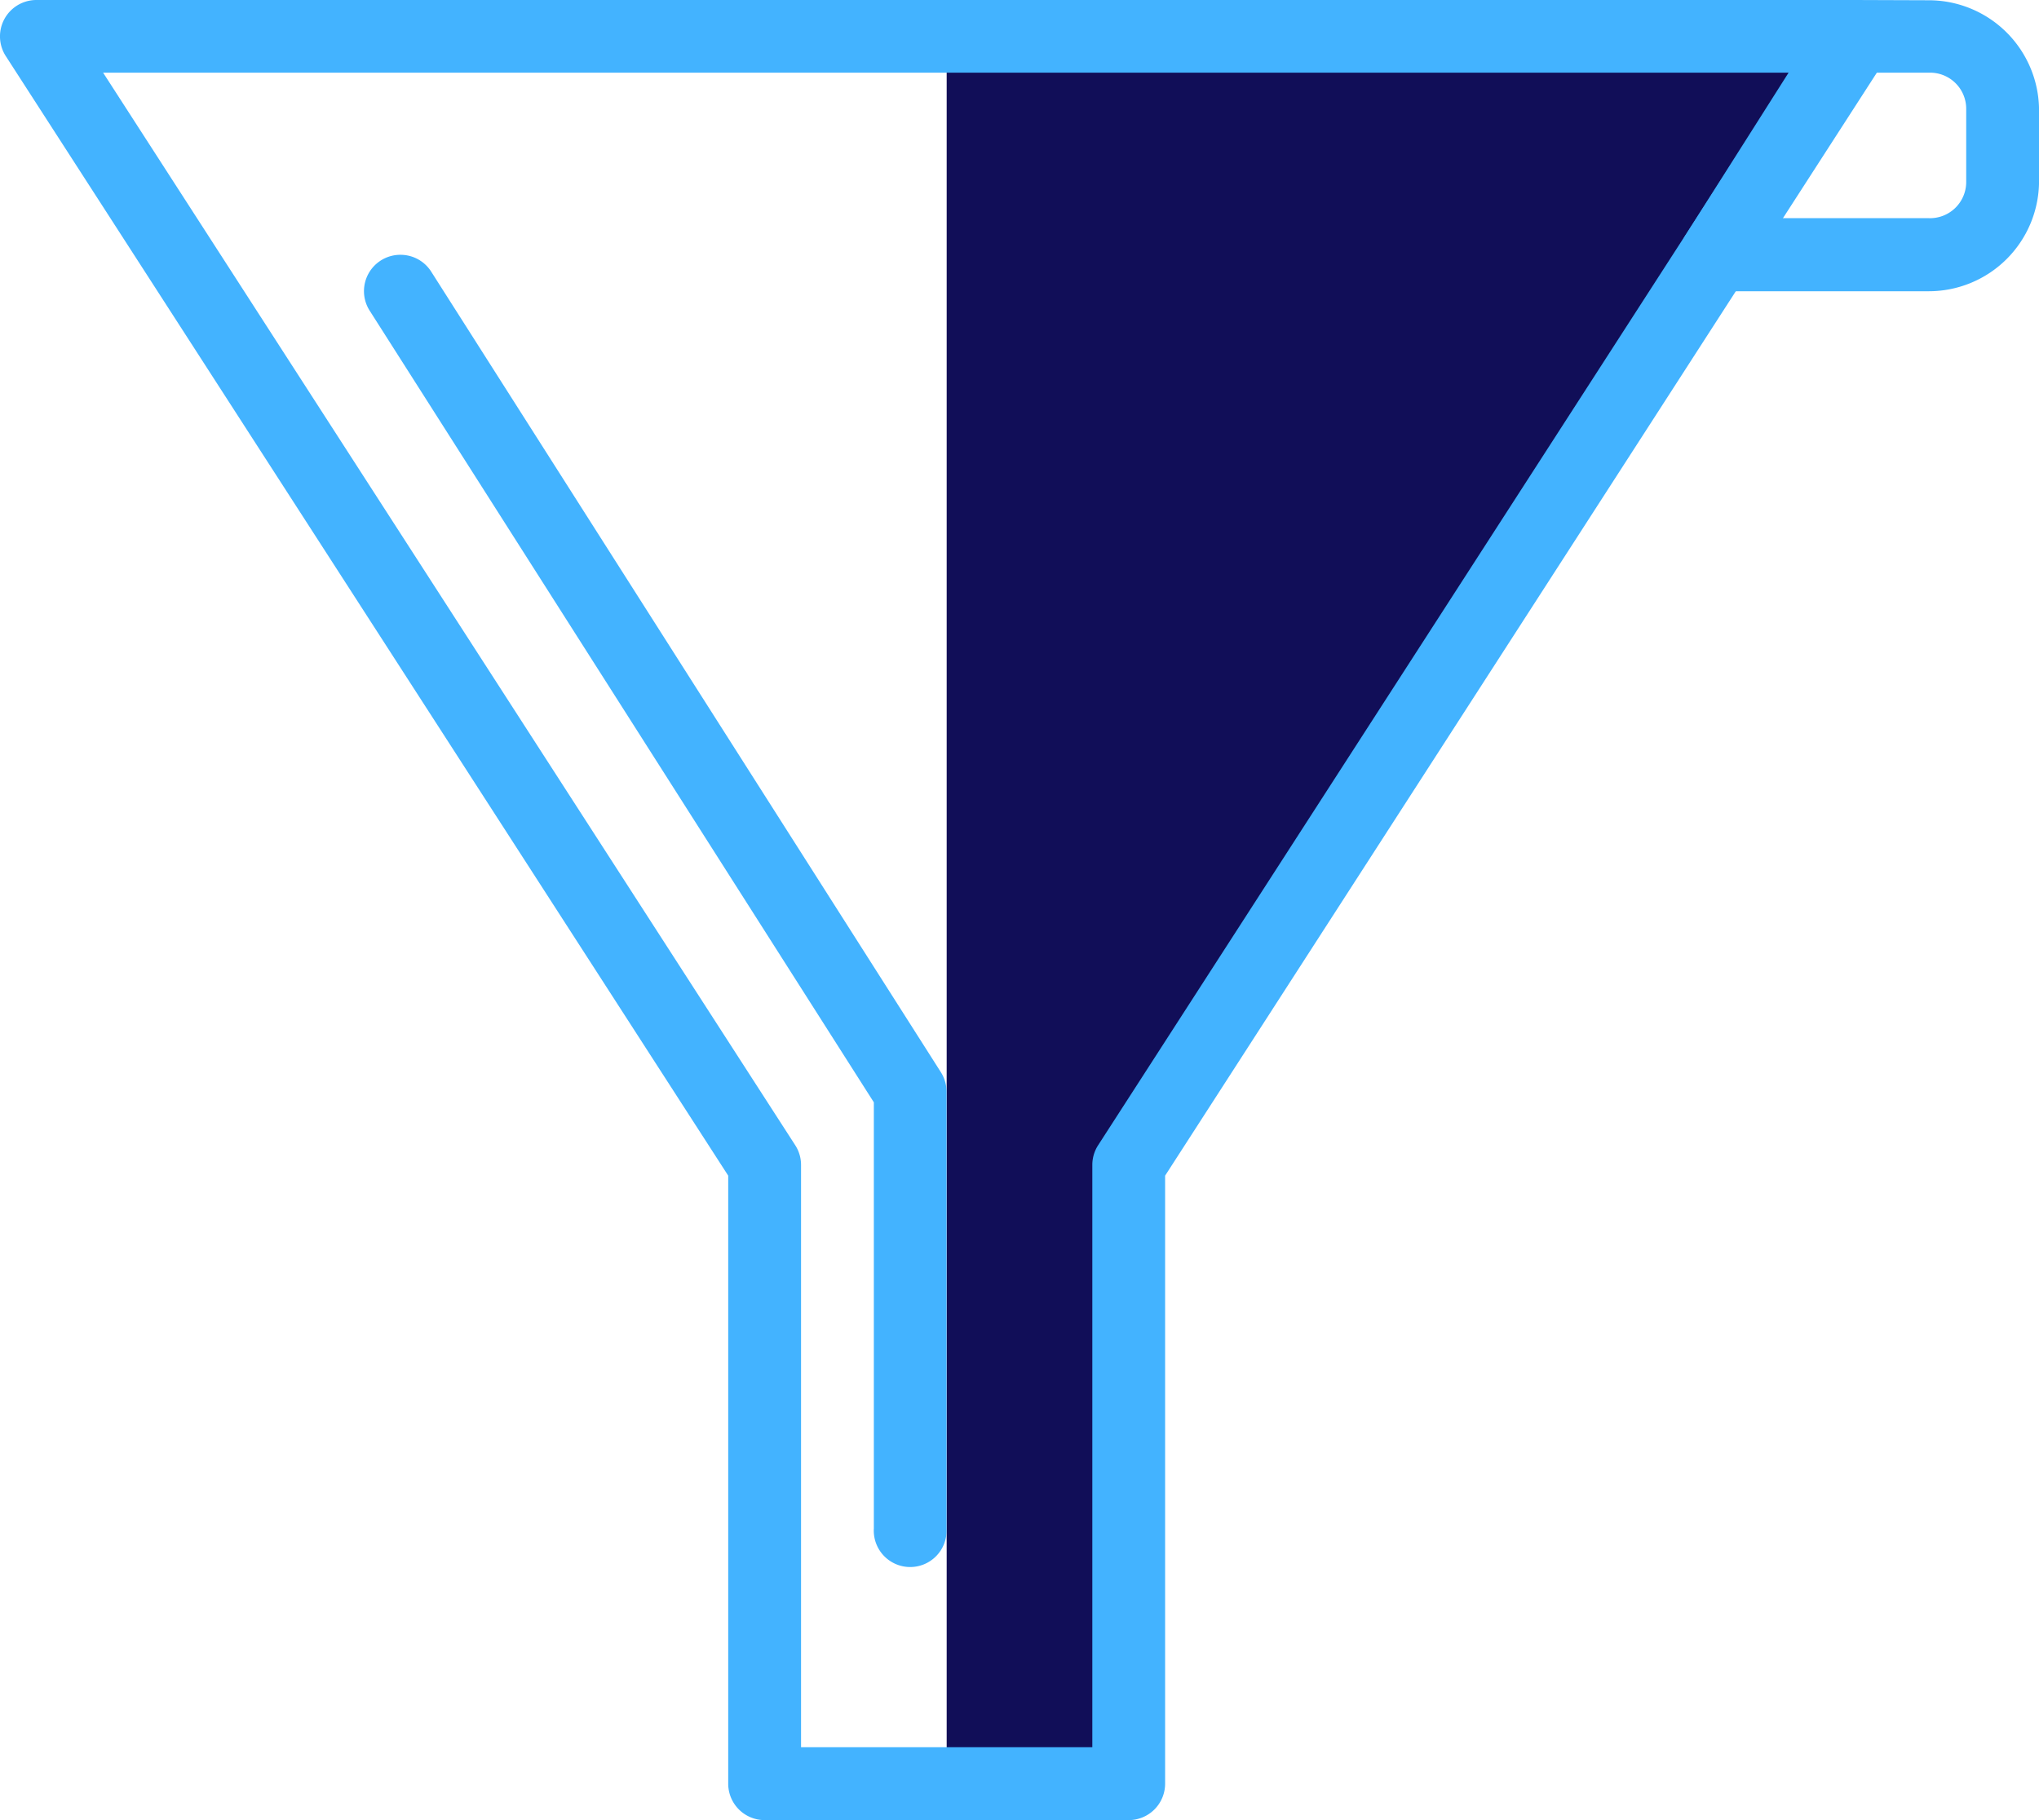
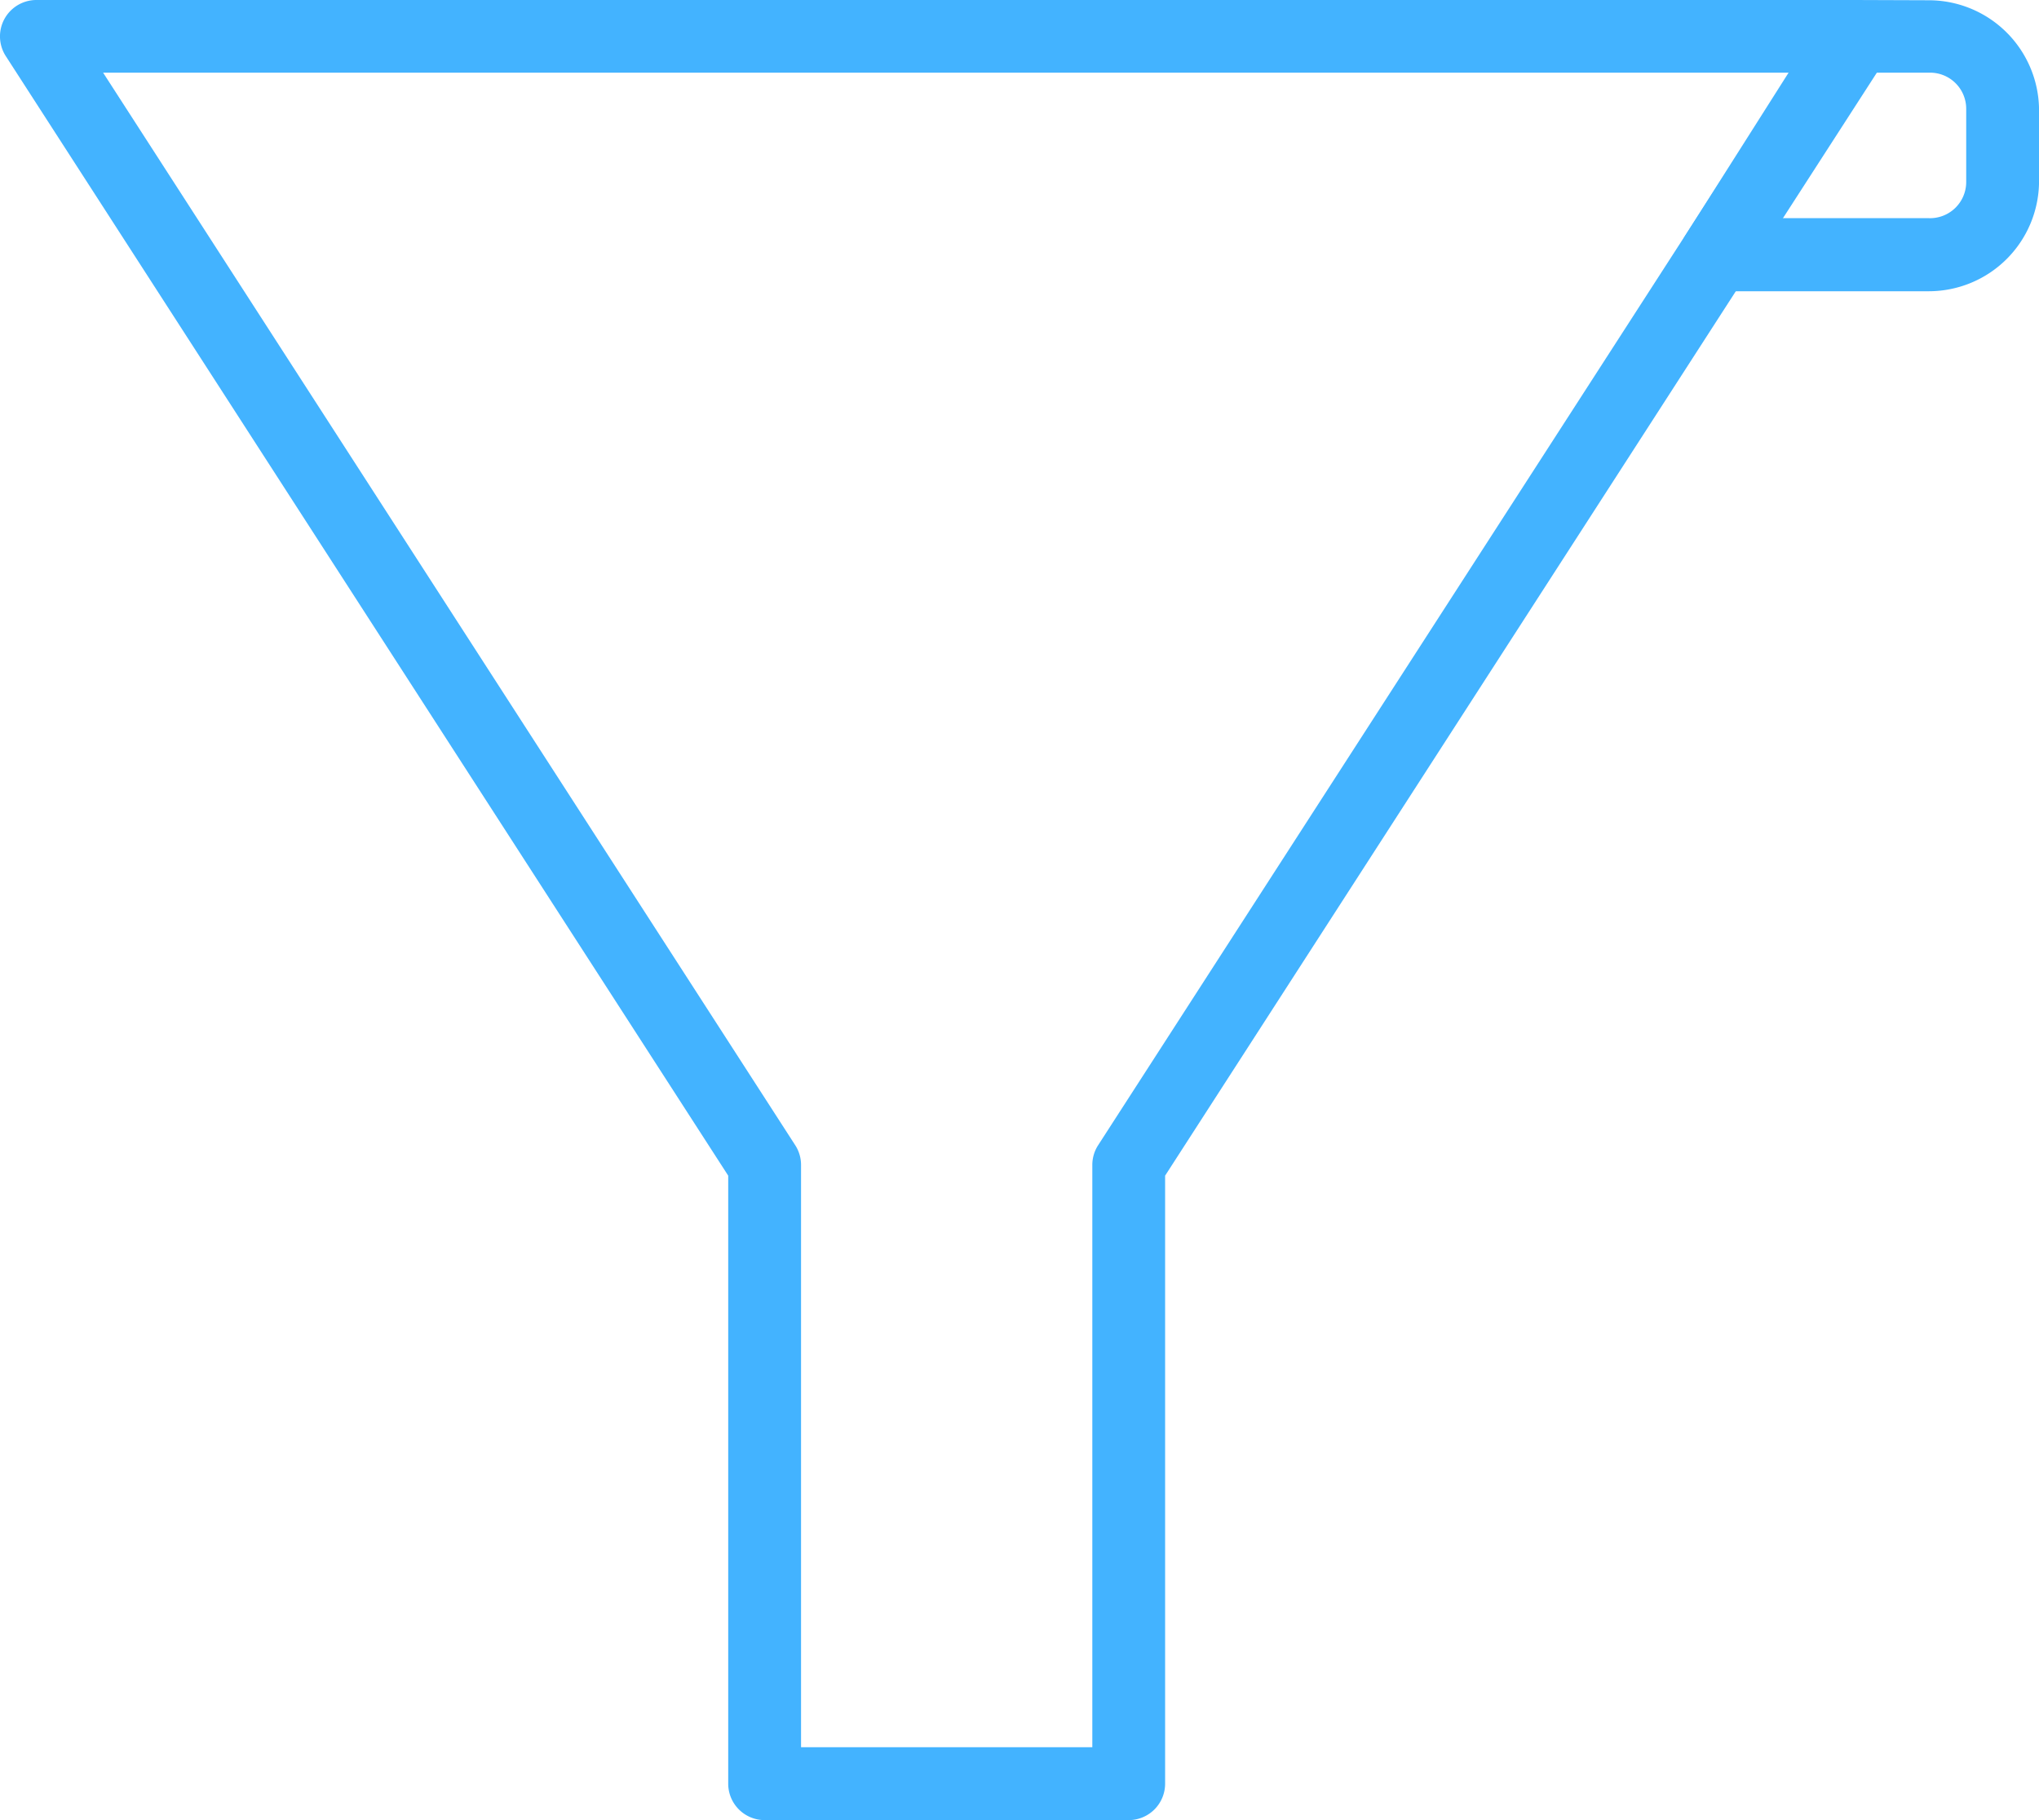
<svg xmlns="http://www.w3.org/2000/svg" width="47.673" height="42.566" viewBox="0 0 47.673 42.566">
  <g id="Group_2175" data-name="Group 2175" transform="translate(-331.517 -1408.925)">
    <g id="Group_2176" data-name="Group 2176" transform="translate(331.517 1408.925)">
-       <path id="Path_12454" data-name="Path 12454" d="M43,63.17V22.064H64.745L48.108,48.584l-.729,1.38-.152,12.988Z" transform="translate(-20.866 -21.342)" fill="#110e58" />
      <g id="Group_2173" data-name="Group 2173">
        <path id="Path_334" data-name="Path 334" d="M30.851,21.64a.851.851,0,0,0-.715,1.313l16.89,26.181v14.22a.852.852,0,0,0,.851.851h8.513a.852.852,0,0,0,.851-.851V49.134l16.89-26.181a.851.851,0,0,0-.715-1.313Zm1.56,1.7H71.857L55.675,48.422a.849.849,0,0,0-.136.46V62.5h-6.81V48.882a.849.849,0,0,0-.136-.46Z" transform="translate(-30 -21.64)" fill="#43b3ff" fill-rule="evenodd" />
        <path id="Path_335" data-name="Path 335" d="M57.156,21.64a.849.849,0,0,0-.719.4L53.2,27.145a.852.852,0,0,0,.719,1.306h4.973A2.579,2.579,0,0,0,61.469,25.9v-1.7a2.58,2.58,0,0,0-2.581-2.554Zm.468,1.7h1.263a.845.845,0,0,1,.879.851v1.7a.846.846,0,0,1-.879.851H55.464Z" transform="translate(-13.795 -21.64)" fill="#43b3ff" />
-         <path id="Path_336" data-name="Path 336" d="M35.869,25.14a.85.85,0,0,0-.729,1.32l11.779,18.5v9.965a.851.851,0,1,0,1.7.024V44.713a.854.854,0,0,0-.133-.458L36.577,25.545A.85.85,0,0,0,35.869,25.14Z" transform="translate(-26.488 -19.181)" fill="#43b3ff" fill-rule="evenodd" />
      </g>
    </g>
  </g>
</svg>